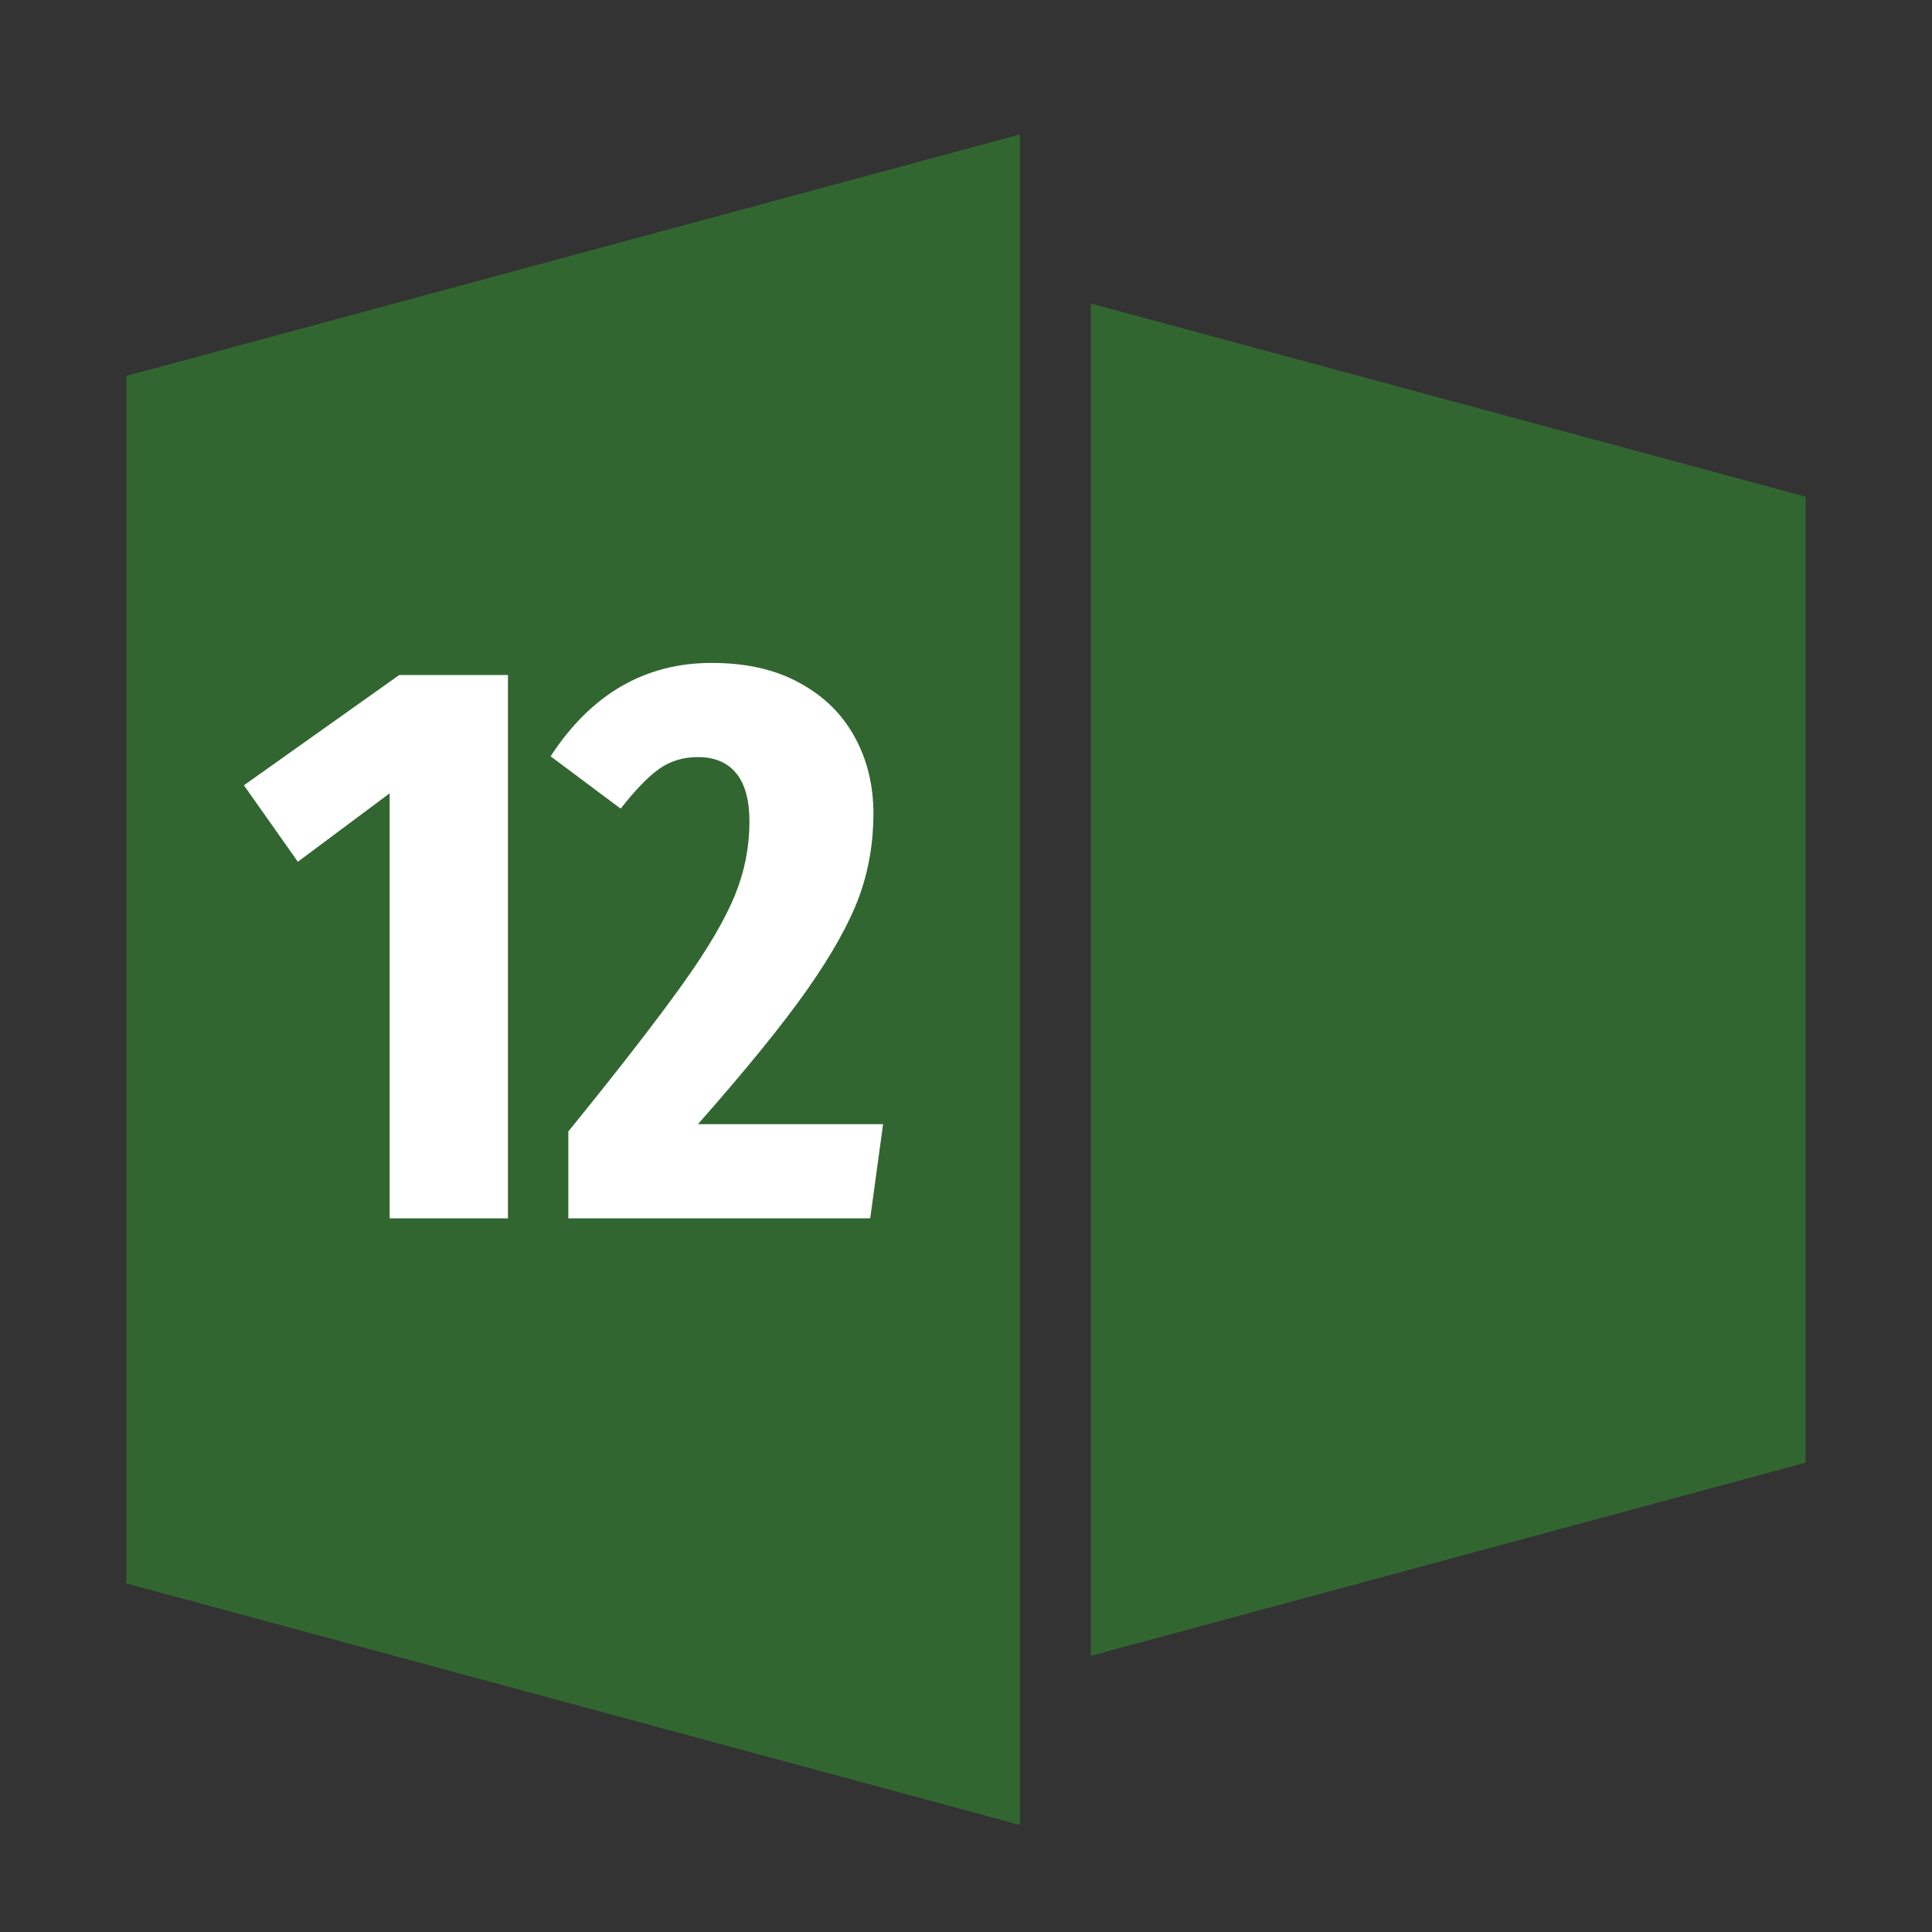
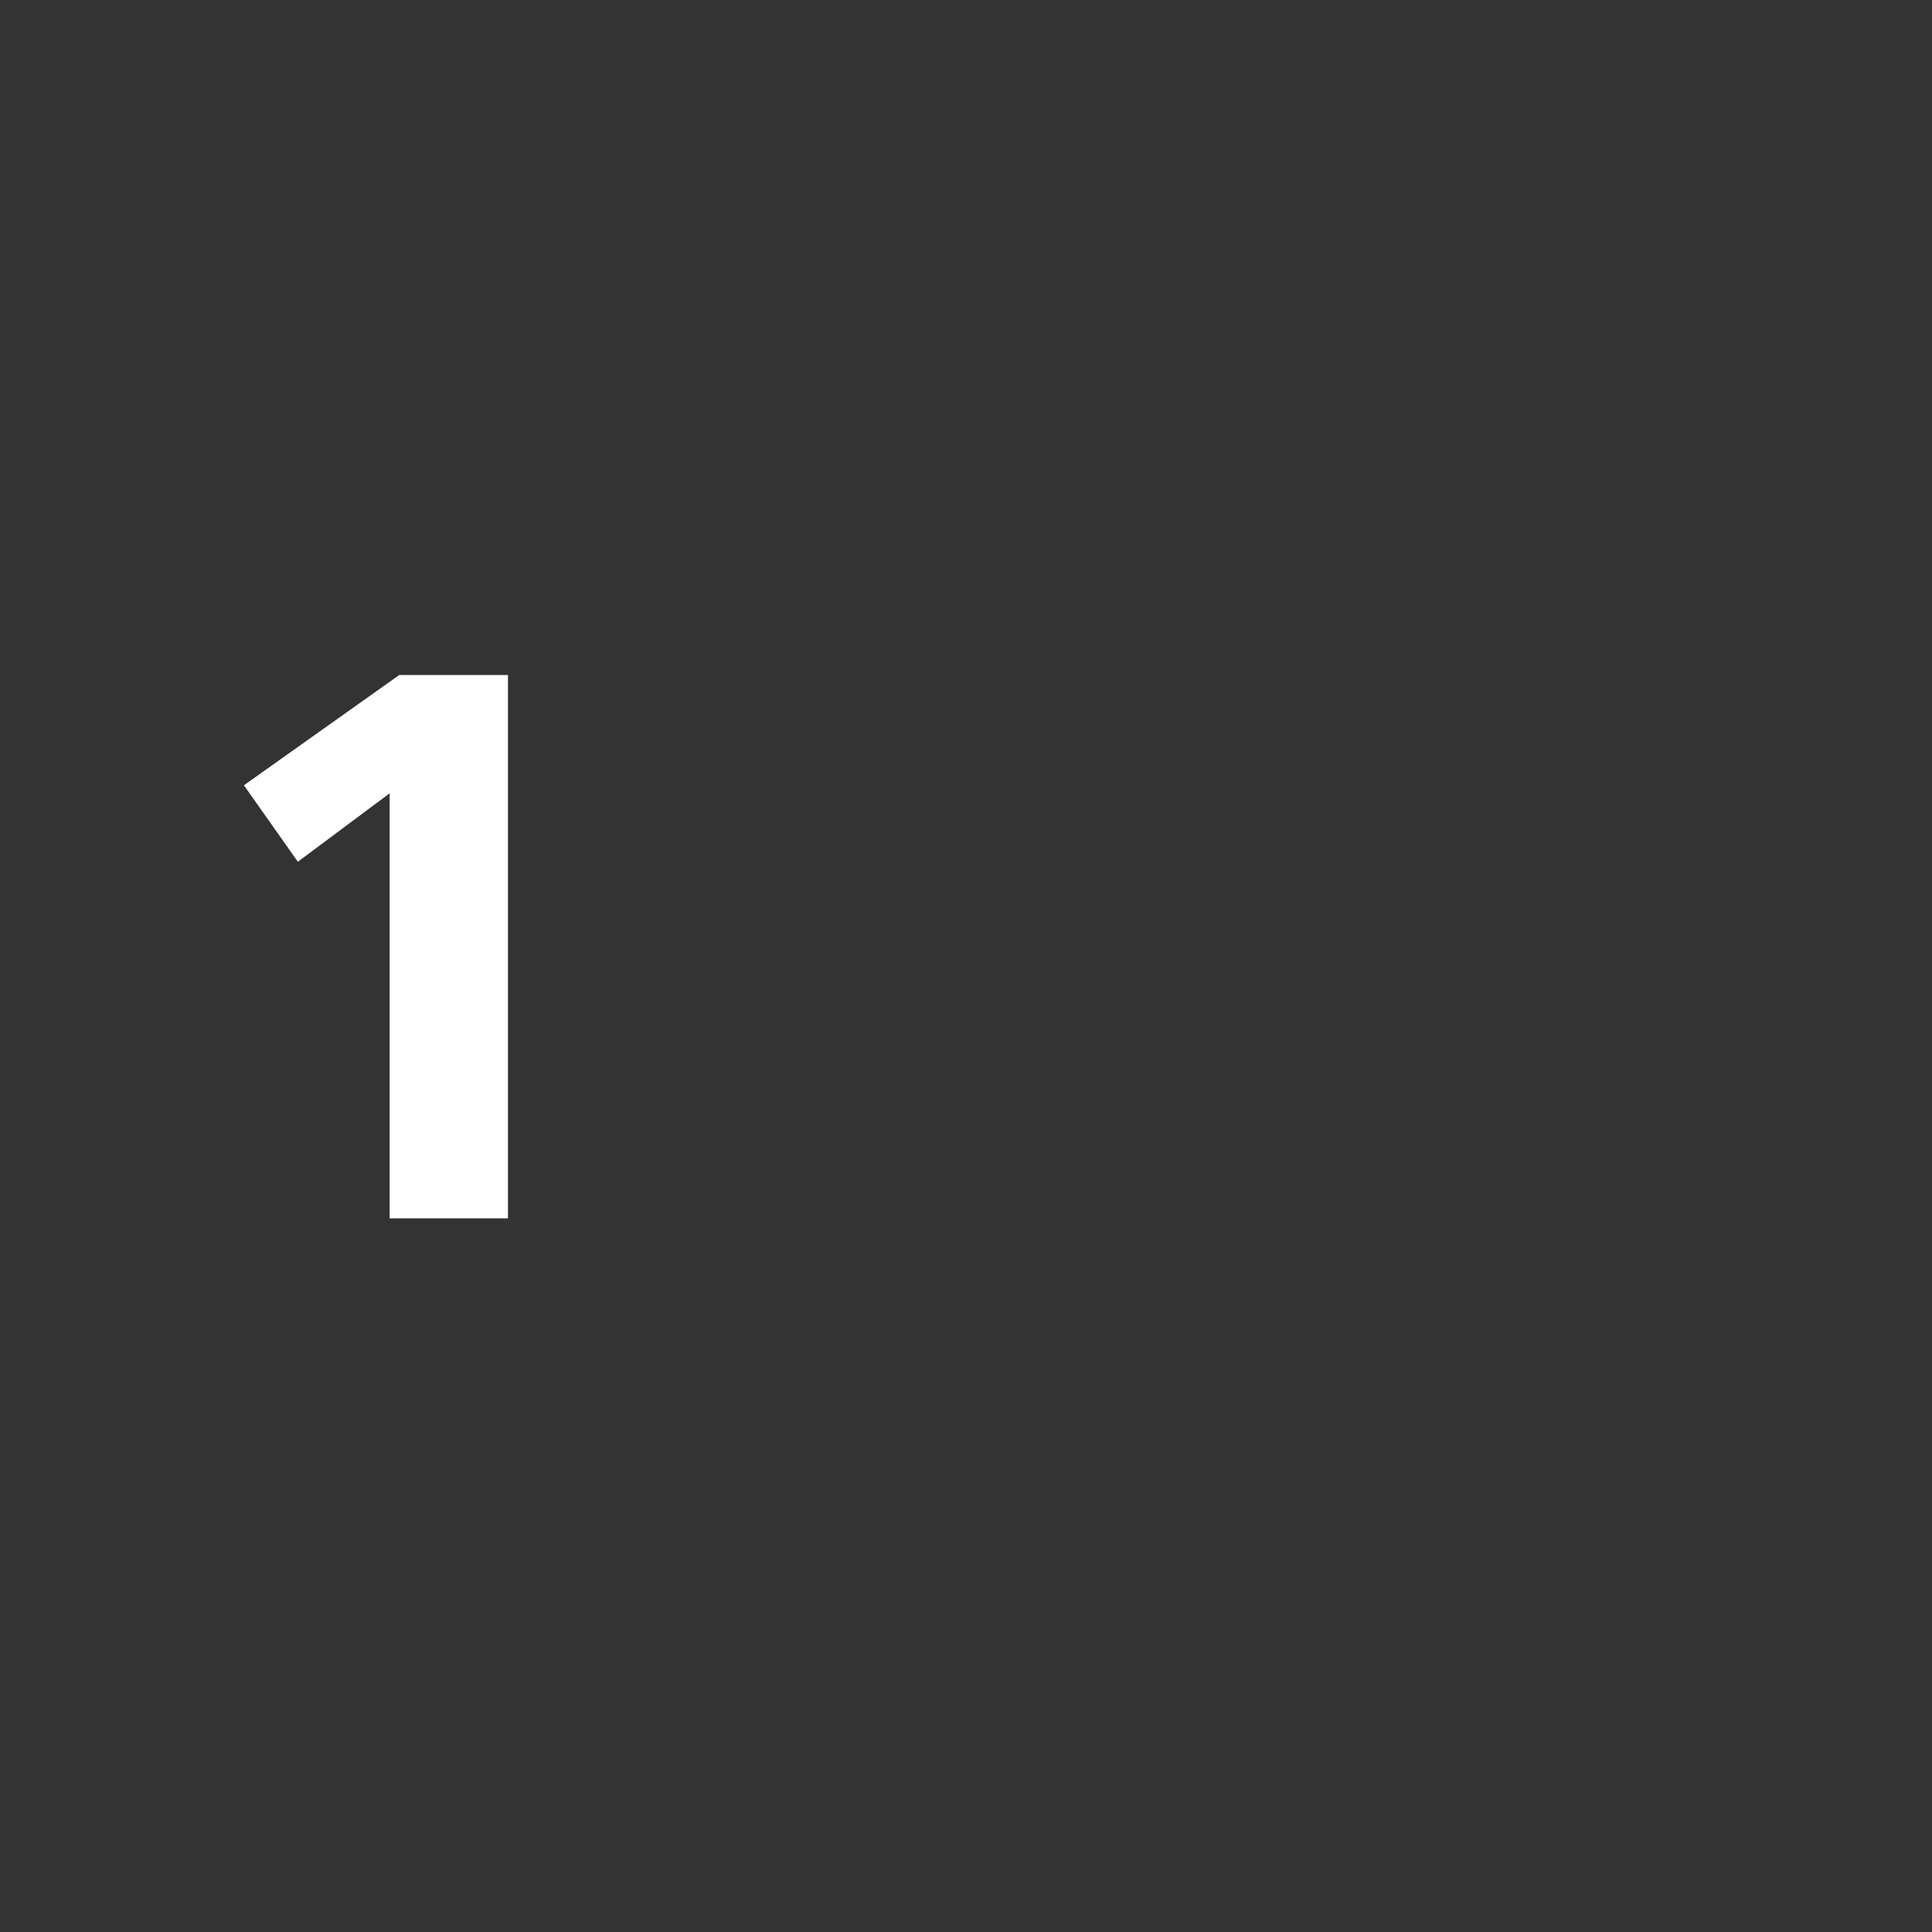
<svg xmlns="http://www.w3.org/2000/svg" version="1.1" id="Ebene_1" x="0px" y="0px" viewBox="0 0 480 480" style="enable-background:new 0 0 480 480;" xml:space="preserve">
  <rect x="0" y="0" width="480" height="480" fill="#333333" stroke="none" />
  <style type="text/css">
	.st0{fill:#326631;}
	.st1{fill:#FFFFFF;}
</style>
  <g>
-     <path class="st0" d="M31.4,393.4l222,60v-420l-222,60V393.4z" />
-     <path class="st0" d="M271,75.4v336l177.6-48v-240L271,75.4z" />
-   </g>
+     </g>
  <g>
    <path class="st1" d="M126.2,167.7v135H96.8V197.1l-22.8,17l-13.4-19l38.6-27.4H126.2z" />
-     <path class="st1" d="M198.7,169.7c6.1,3.3,10.6,7.8,13.7,13.5c3.1,5.7,4.6,12,4.6,18.9c0,7.3-1.2,14.3-3.6,20.8   c-2.4,6.5-6.7,14.2-12.8,22.9c-6.1,8.7-15.2,19.9-27.2,33.5h46l-3.2,23.4h-75v-21.6c12.7-15.6,22.1-27.8,28.4-36.6   c6.3-8.8,10.6-16.2,13-22.1c2.4-5.9,3.6-12,3.6-18.3c0-5.3-1.1-9.3-3.3-12c-2.2-2.7-5.4-4-9.5-4c-3.7,0-6.9,1-9.6,2.9   c-2.7,1.9-5.9,5.2-9.6,9.9l-17.4-13c10.1-15.5,23.5-23.2,40-23.2C185.3,164.7,192.6,166.3,198.7,169.7z" />
  </g>
</svg>